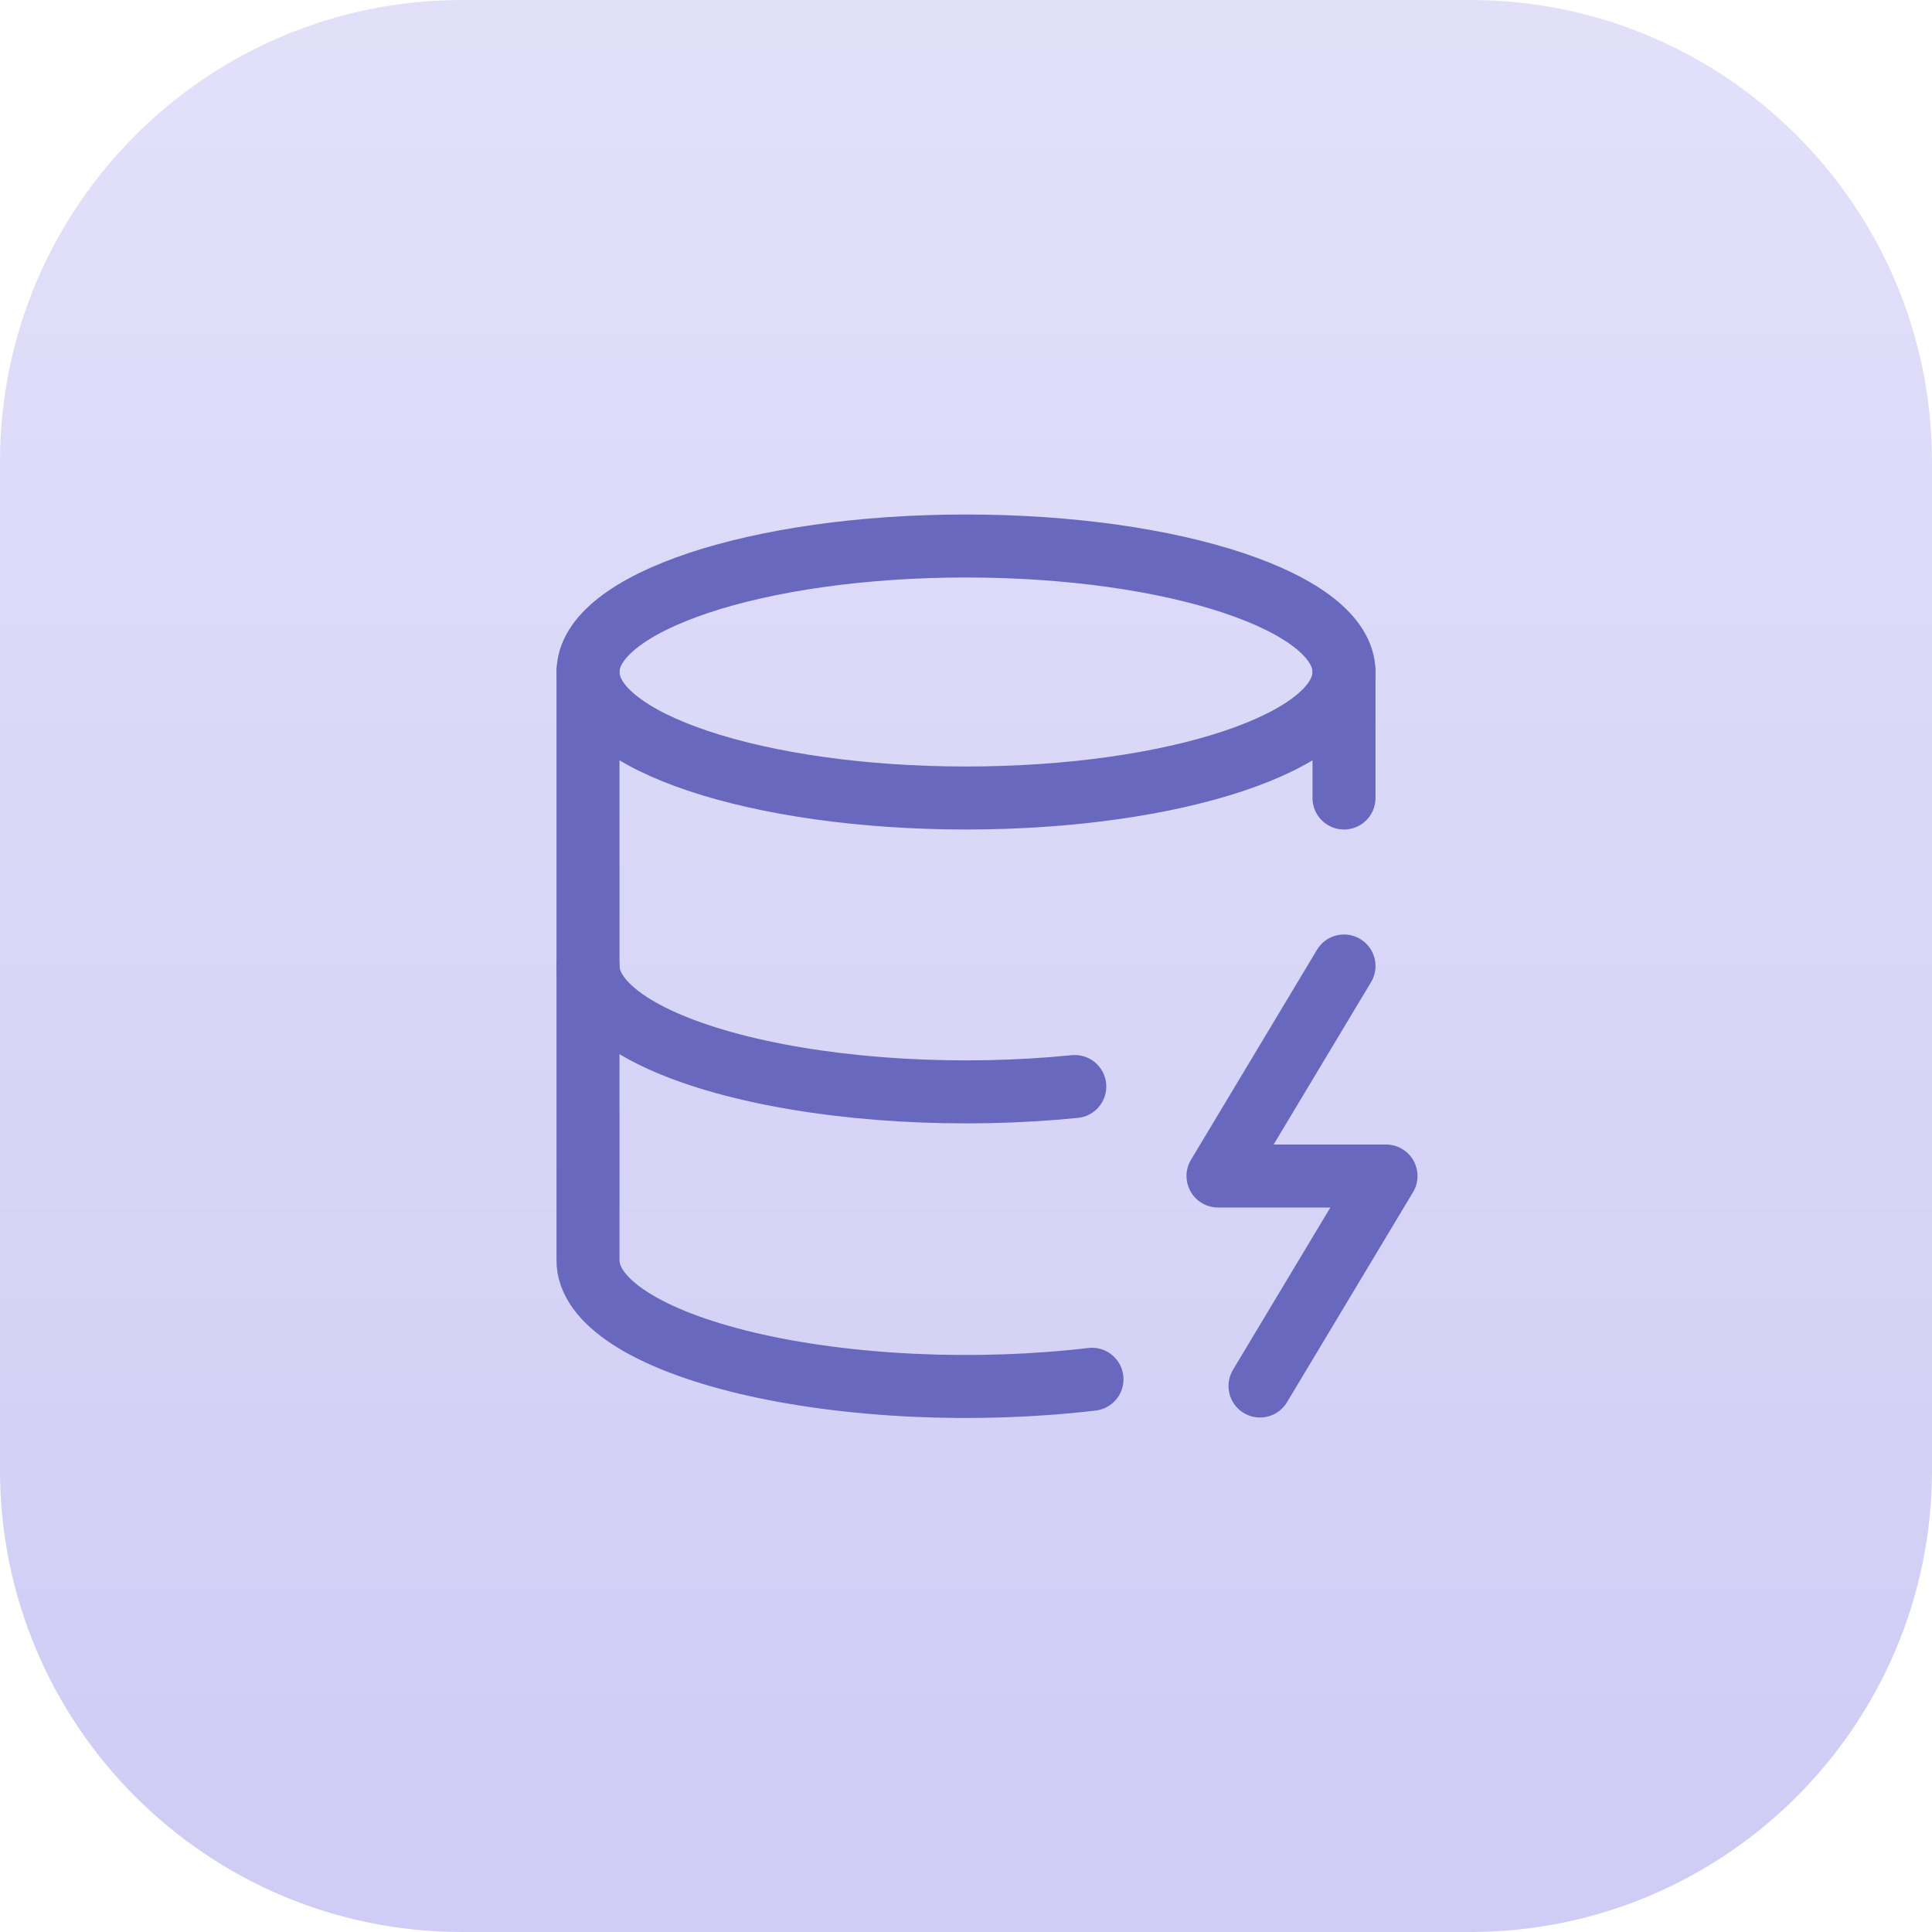
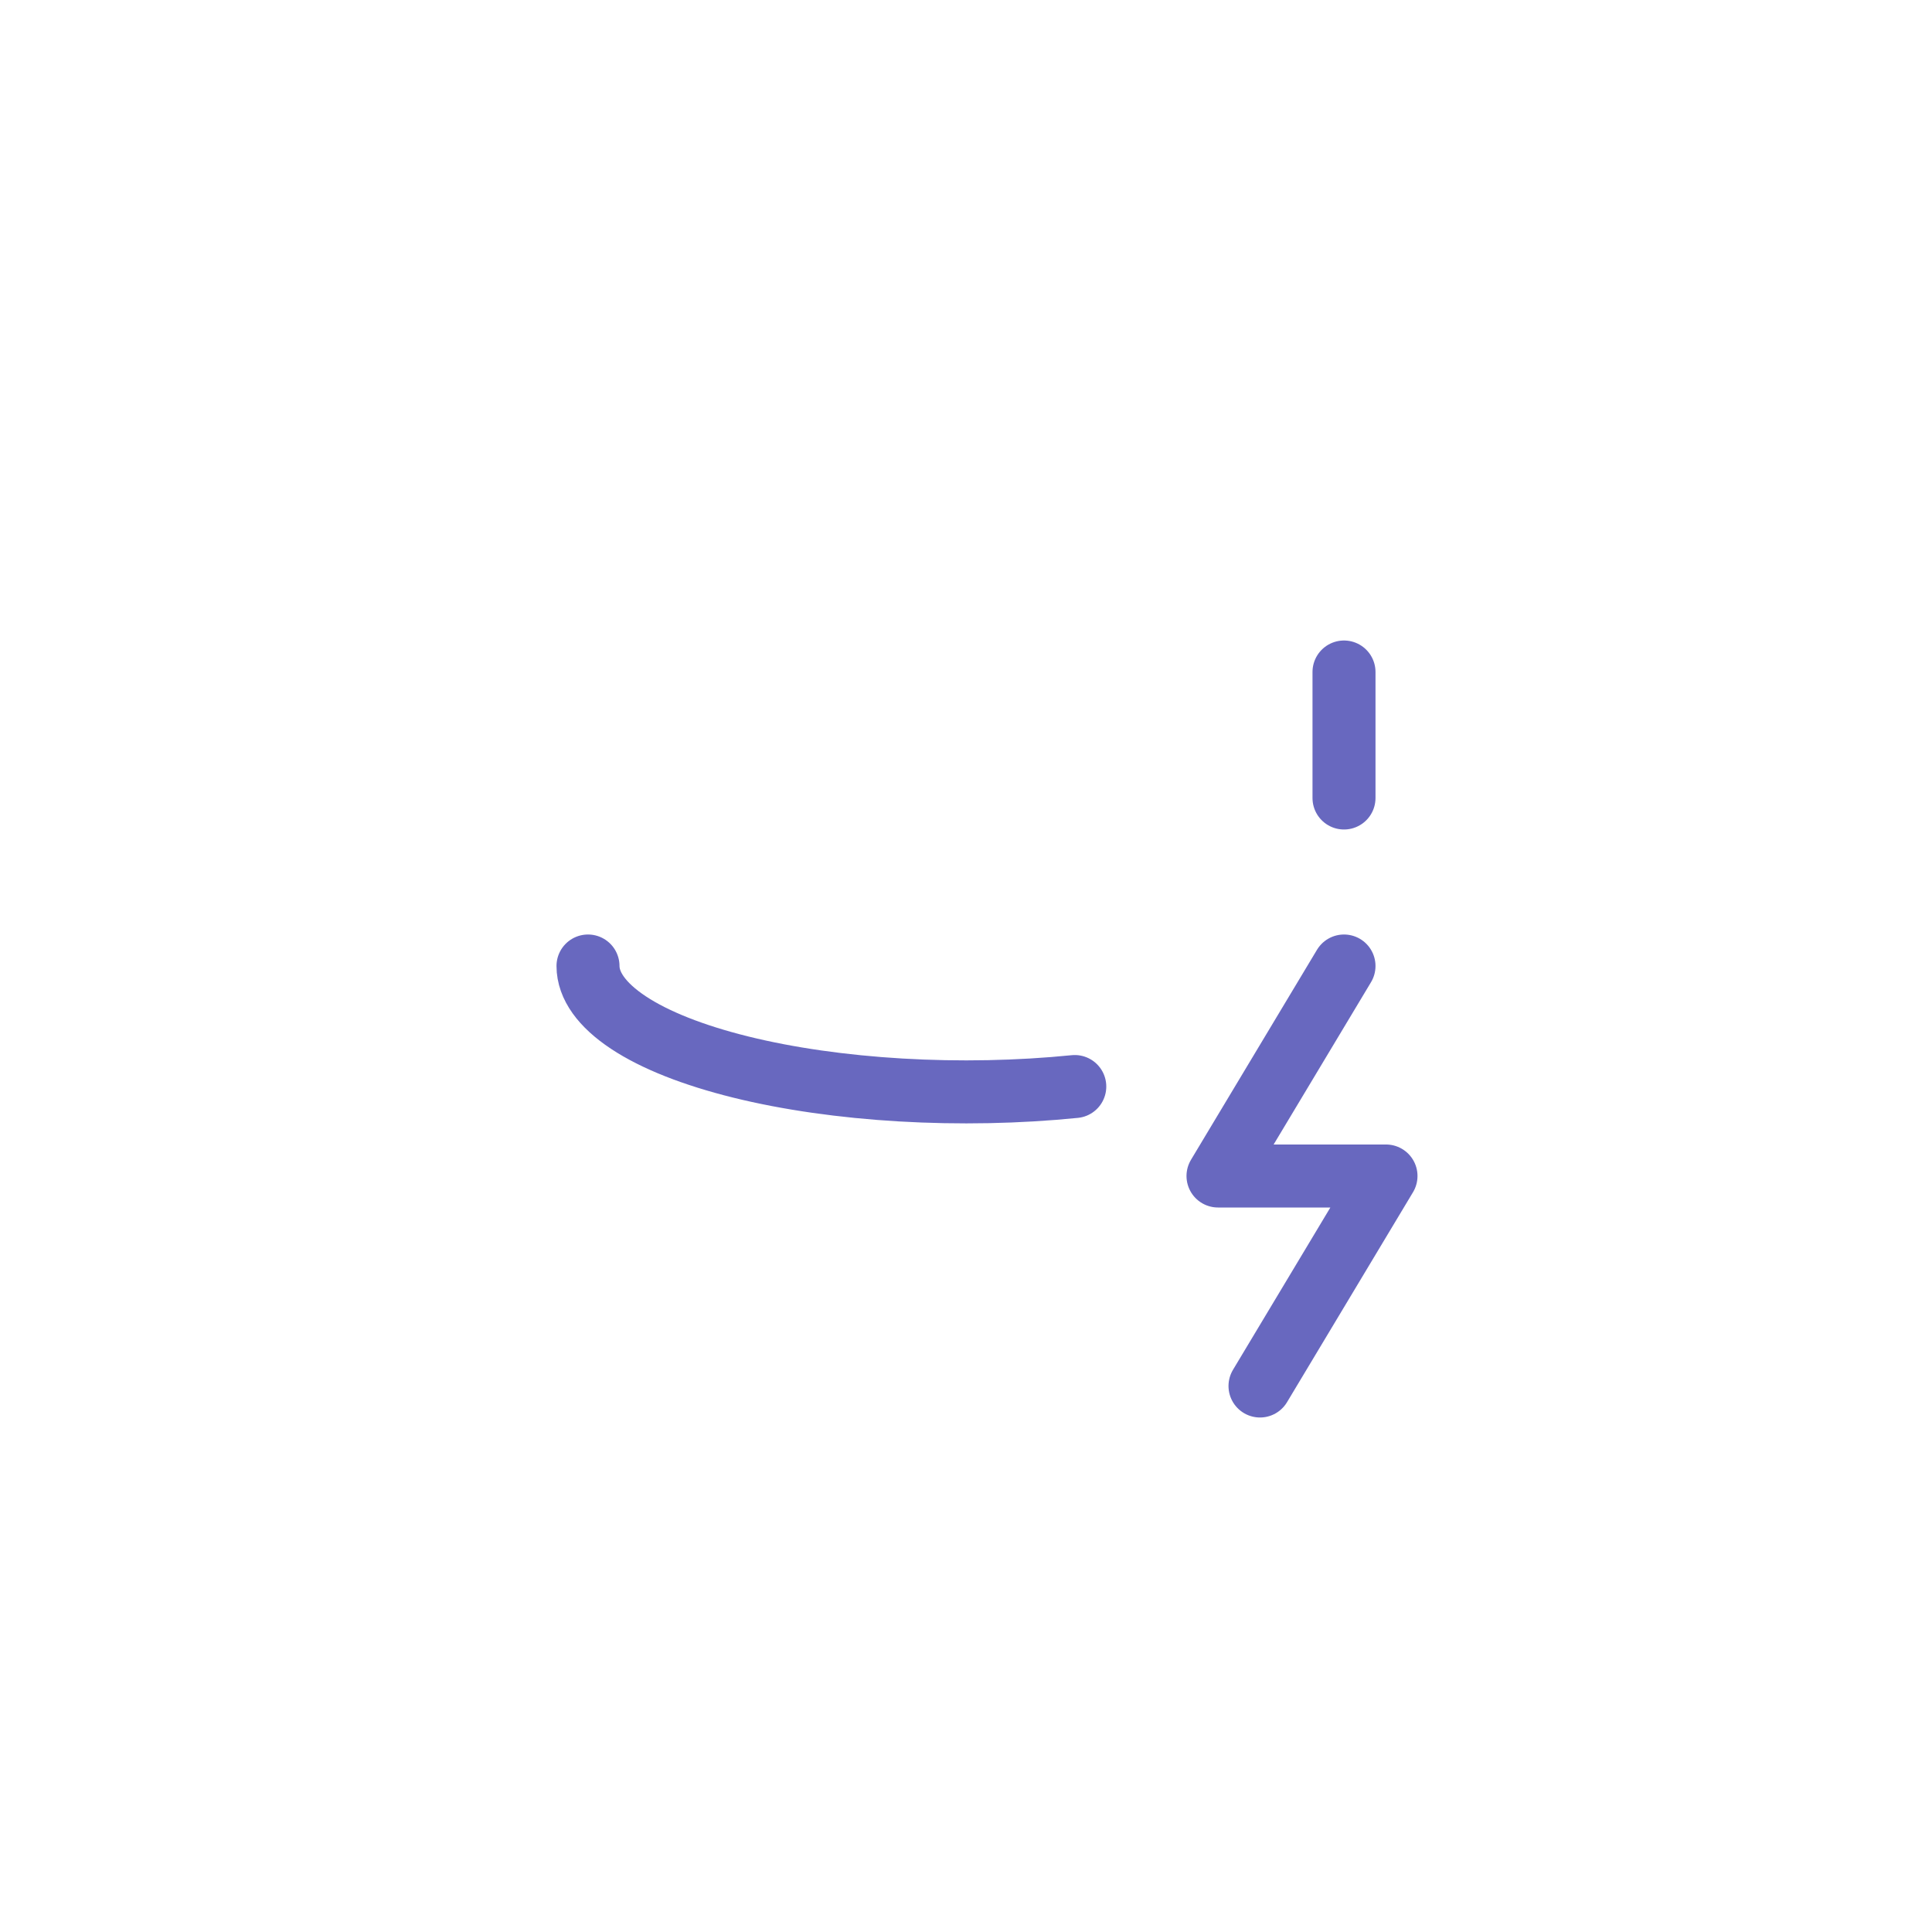
<svg xmlns="http://www.w3.org/2000/svg" width="46" height="46" viewBox="0 0 46 46" fill="none">
-   <path d="M0 11C0 4.925 4.925 0 11 0H35C41.075 0 46 4.925 46 11V35C46 41.075 41.075 46 35 46H11C4.925 46 0 41.075 0 35V11Z" fill="url(#paint0_linear_516_2582)" />
-   <path d="M23 19C27.971 19 32 17.657 32 16C32 14.343 27.971 13 23 13C18.029 13 14 14.343 14 16C14 17.657 18.029 19 23 19Z" stroke="#6868BF" stroke-width="1.5" stroke-linecap="round" stroke-linejoin="round" />
-   <path d="M14 16V30C13.995 30.481 14.336 30.955 14.995 31.383C15.655 31.811 16.613 32.179 17.79 32.458C18.966 32.736 20.326 32.916 21.755 32.983C23.184 33.049 24.64 33 26 32.84" stroke="#6868BF" stroke-width="1.5" stroke-linecap="round" stroke-linejoin="round" />
  <path d="M32 16V19" stroke="#6868BF" stroke-width="1.5" stroke-linecap="round" stroke-linejoin="round" />
  <path d="M32 23L29 28H33L30 33" stroke="#6868BF" stroke-width="1.5" stroke-linecap="round" stroke-linejoin="round" />
  <path d="M14 23C14.001 23.468 14.331 23.928 14.961 24.346C15.592 24.764 16.507 25.126 17.633 25.405C18.759 25.684 20.065 25.871 21.446 25.952C22.828 26.033 24.247 26.005 25.59 25.87" stroke="#6868BF" stroke-width="1.5" stroke-linecap="round" stroke-linejoin="round" />
  <defs>
    <linearGradient id="paint0_linear_516_2582" x1="23" y1="0" x2="23" y2="46" gradientUnits="userSpaceOnUse">
      <stop stop-color="#E2E0F9" />
      <stop offset="1" stop-color="#CFCCF5" />
    </linearGradient>
  </defs>
</svg>